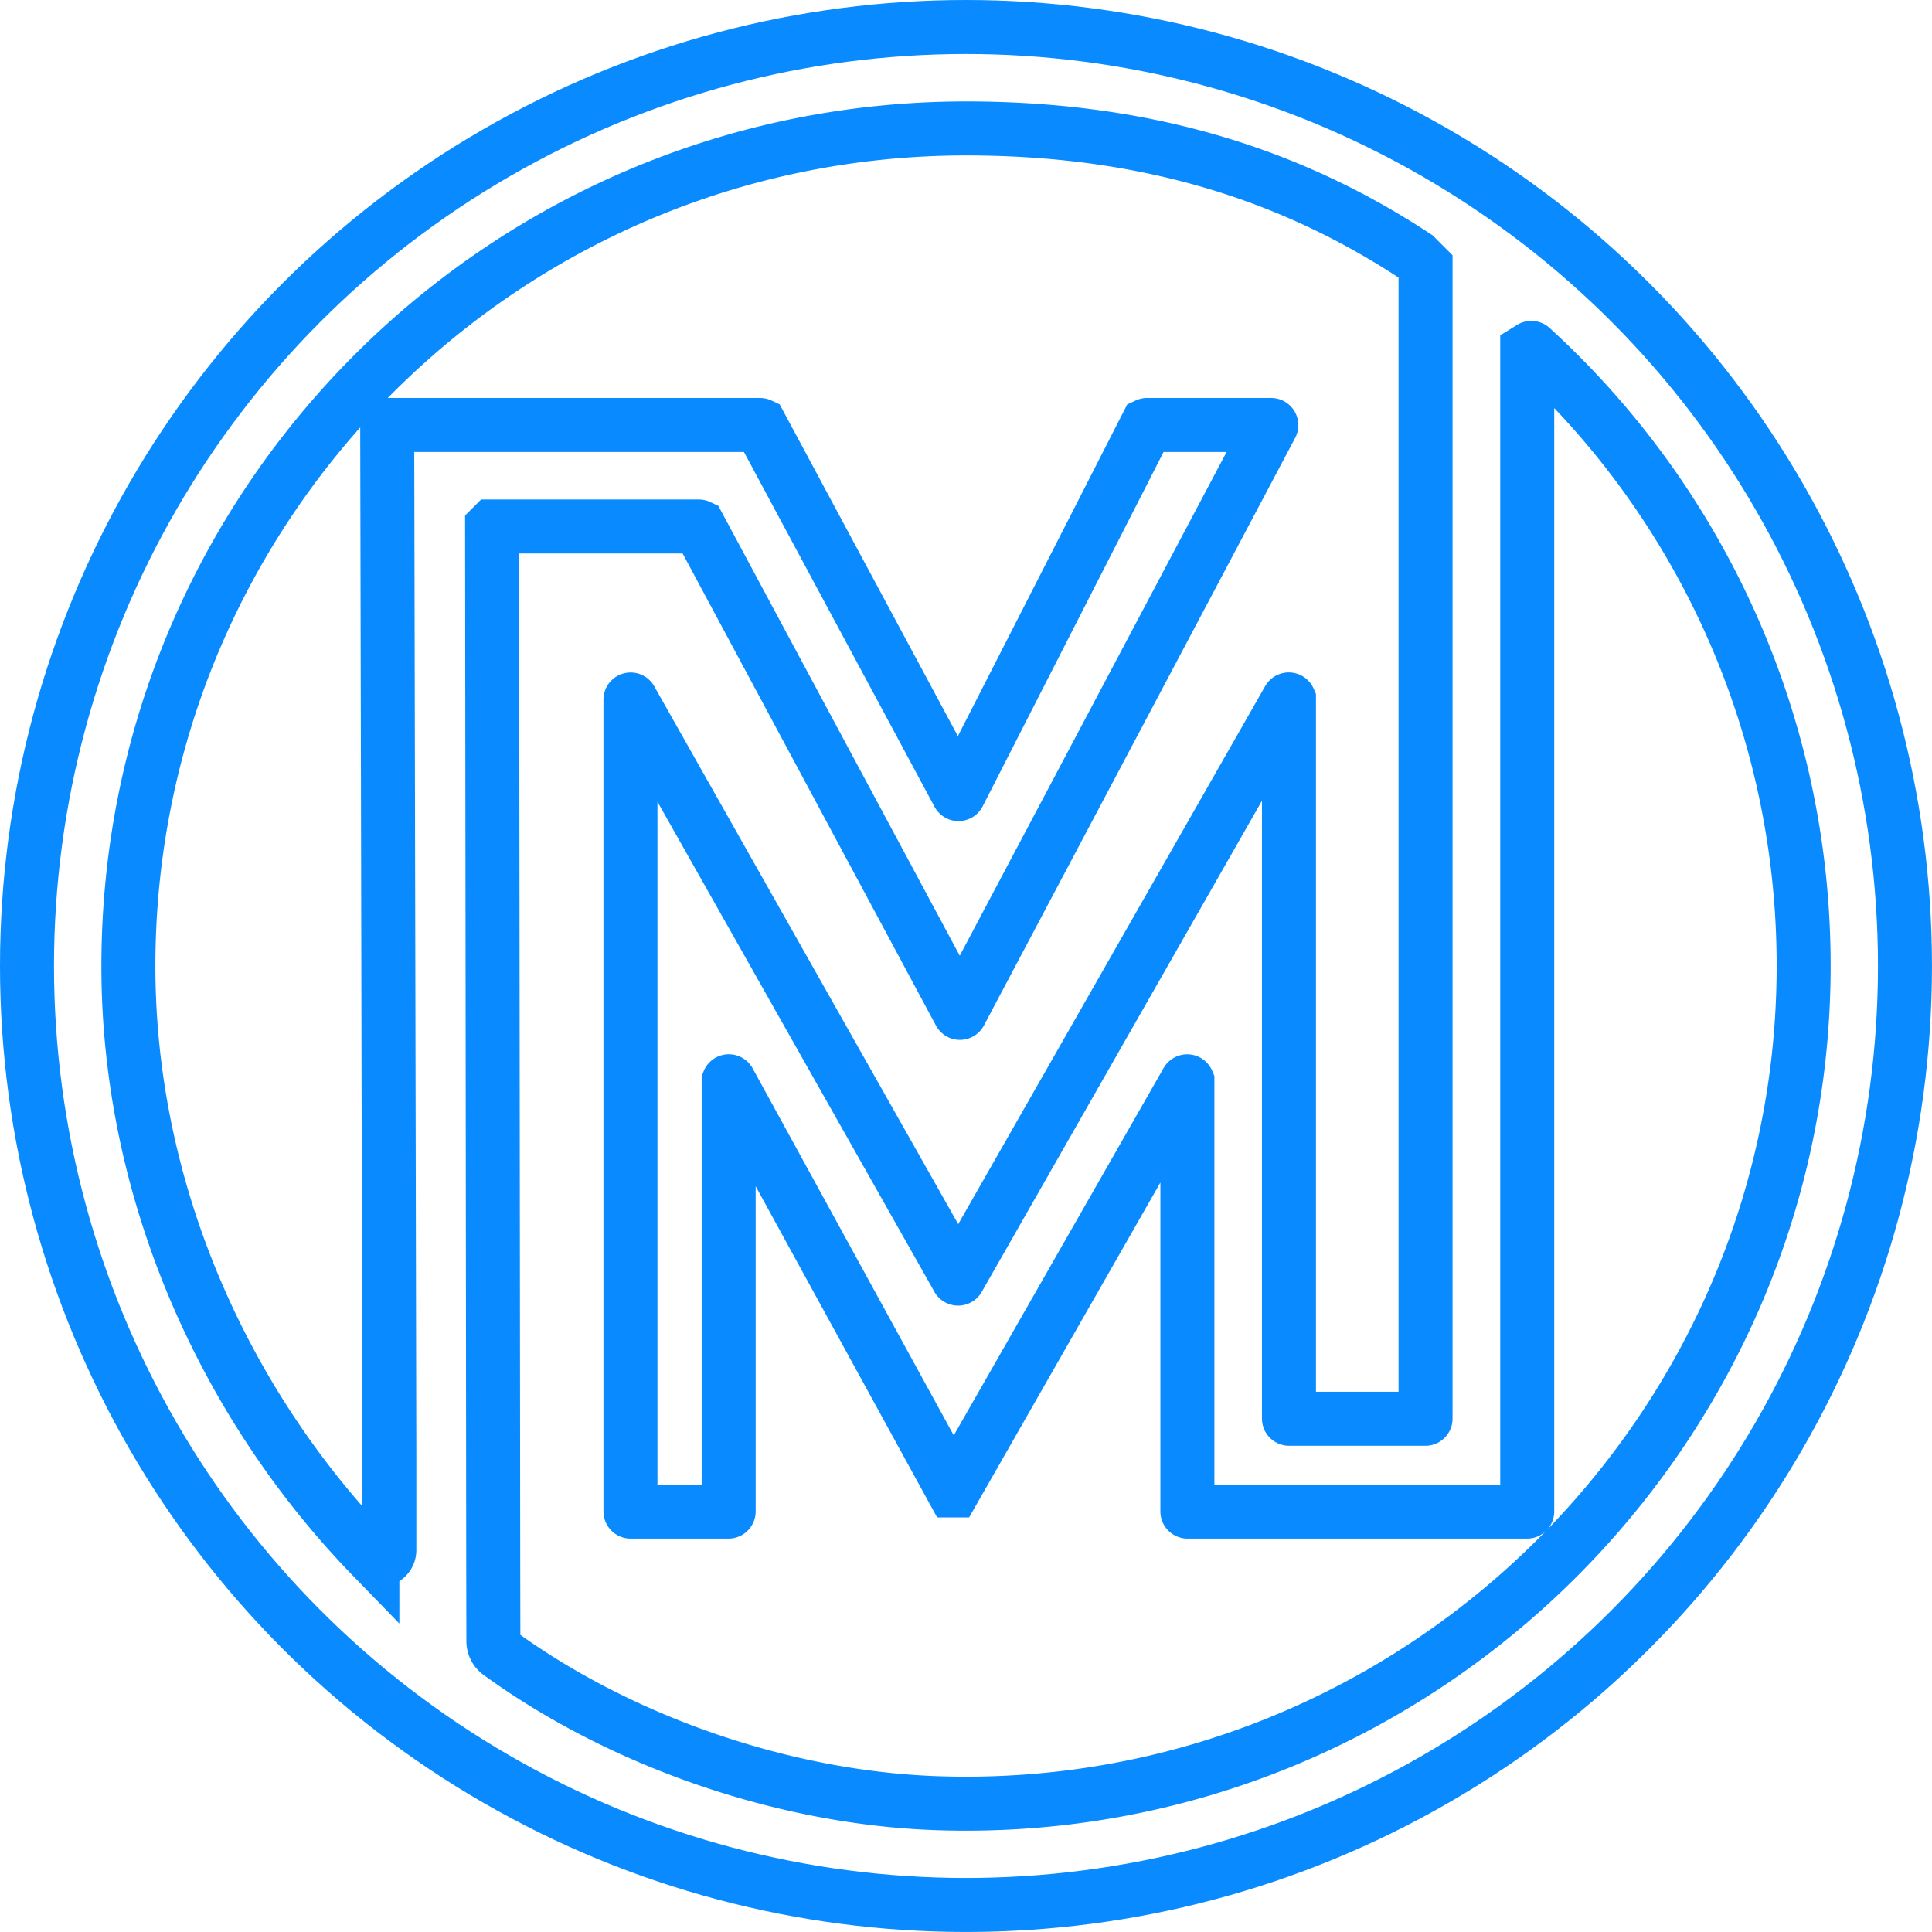
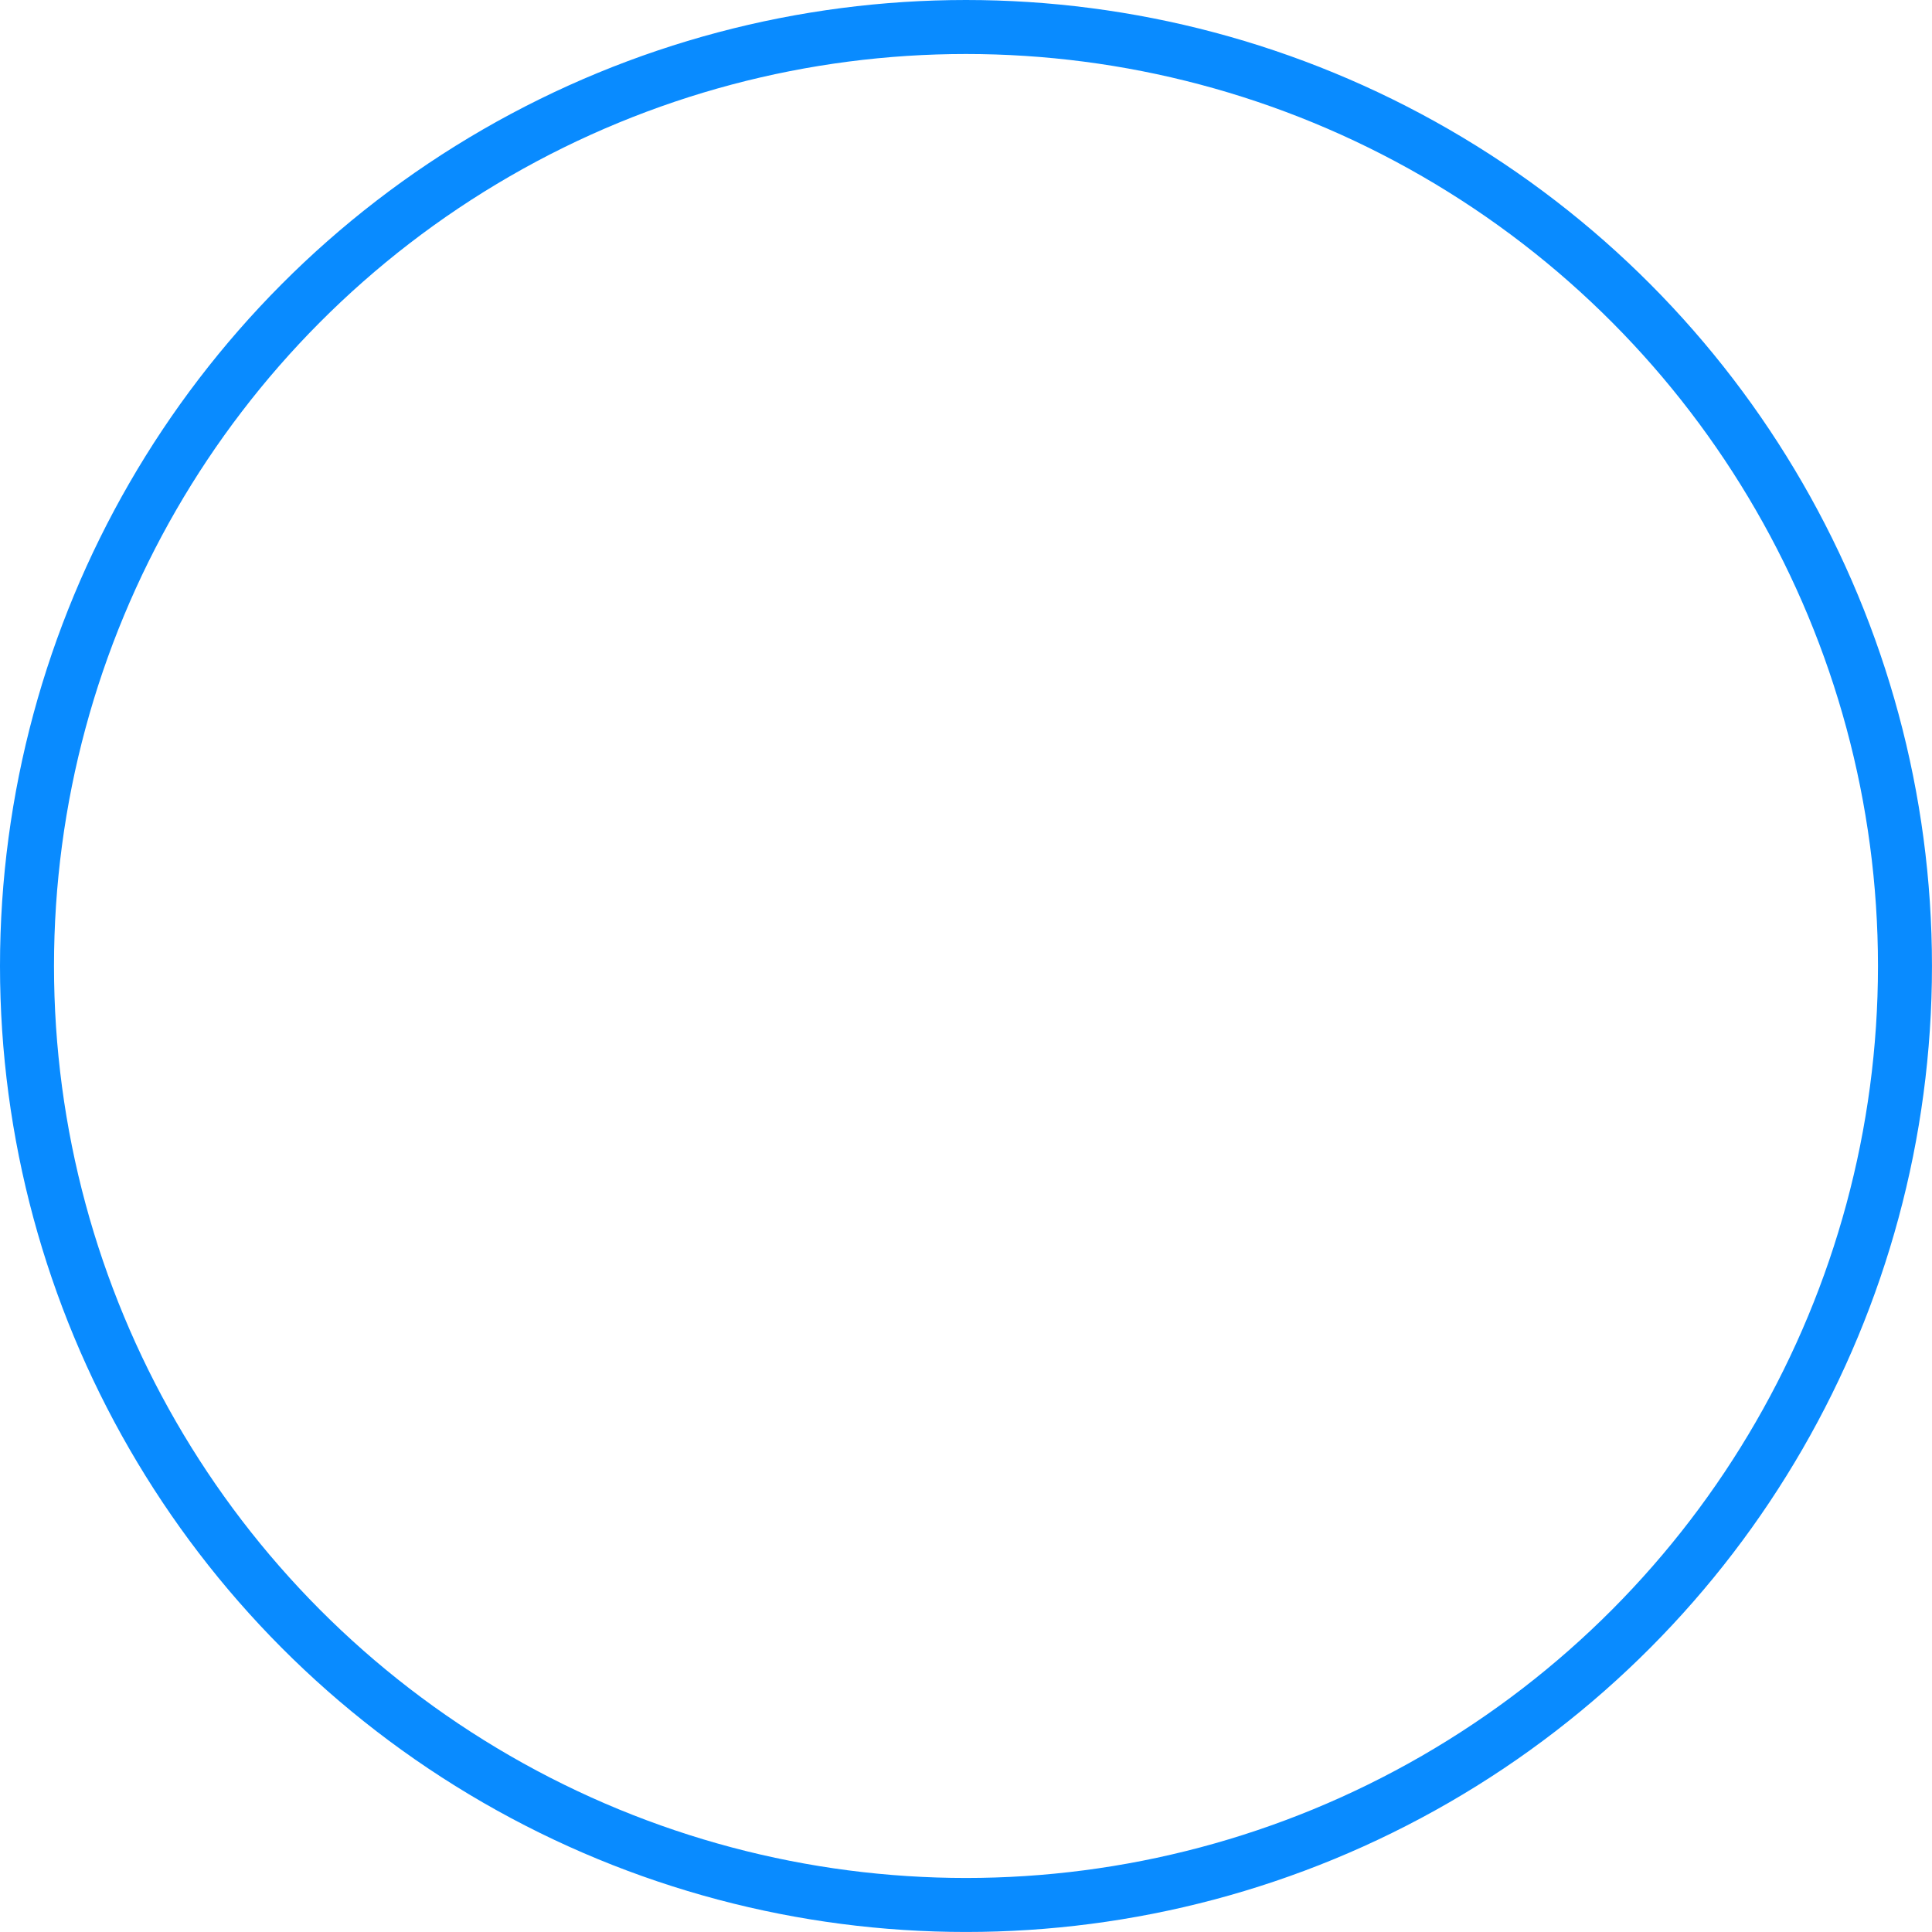
<svg xmlns="http://www.w3.org/2000/svg" viewBox="0 0 715.55 715.55">
  <defs>
    <style>.cls-1{fill:none;stroke:#098bff;stroke-miterlimit:10;stroke-width:20px;}</style>
  </defs>
  <g id="Capa_2" data-name="Capa 2">
    <g id="Capa_1-2" data-name="Capa 1">
-       <path class="cls-1" d="M182.73,607.84a5.46,5.46,0,0,0,2.24,4.4c44.74,32.54,105.18,53.75,162.54,55.62C527.64,673.71,675.58,524.07,667.72,344A309.41,309.41,0,0,0,567.19,128.86a.06.06,0,0,0-.08,0l-1.47.91s0,0,0,.06V559.78a.07.07,0,0,1-.06.07H439.83a.07.07,0,0,1-.06-.07V400.53a.07.07,0,0,0-.13,0L353.12,552s-.09,0-.12,0L270,400.51a.07.07,0,0,0-.13,0V559.78a.07.07,0,0,1-.07.07H233.56a.07.07,0,0,1-.06-.07V259.13a.06.06,0,0,1,.12,0L354.79,473.53a.08.08,0,0,0,.12,0L477.26,259.09a.07.07,0,0,1,.13,0V525.4a.07.07,0,0,0,.07.07h50.46a.07.07,0,0,0,.06-.07V98.69s0,0,0,0l-3.7-3.71h0c-49-32.32-103.42-47.41-166.48-47.41-171.34,0-310.25,138.91-310.25,310.25,0,84,35.93,162.77,90.36,218.83a3.66,3.66,0,0,0,6.29-2.54l0-33.83-.79-382.8.07-.07H281.46a.07.07,0,0,1,.06,0l73.41,136.66a.07.07,0,0,0,.12,0L424.83,157.4a.07.07,0,0,1,.06,0h45.9a.07.07,0,0,1,.06.1L355.58,375.1a.07.07,0,0,1-.12,0L258.81,195a.07.07,0,0,0-.06,0H182.32l-.07.07.43,388.64Z" />
      <circle class="cls-1" cx="357.77" cy="357.77" r="347.77" />
    </g>
  </g>
</svg>